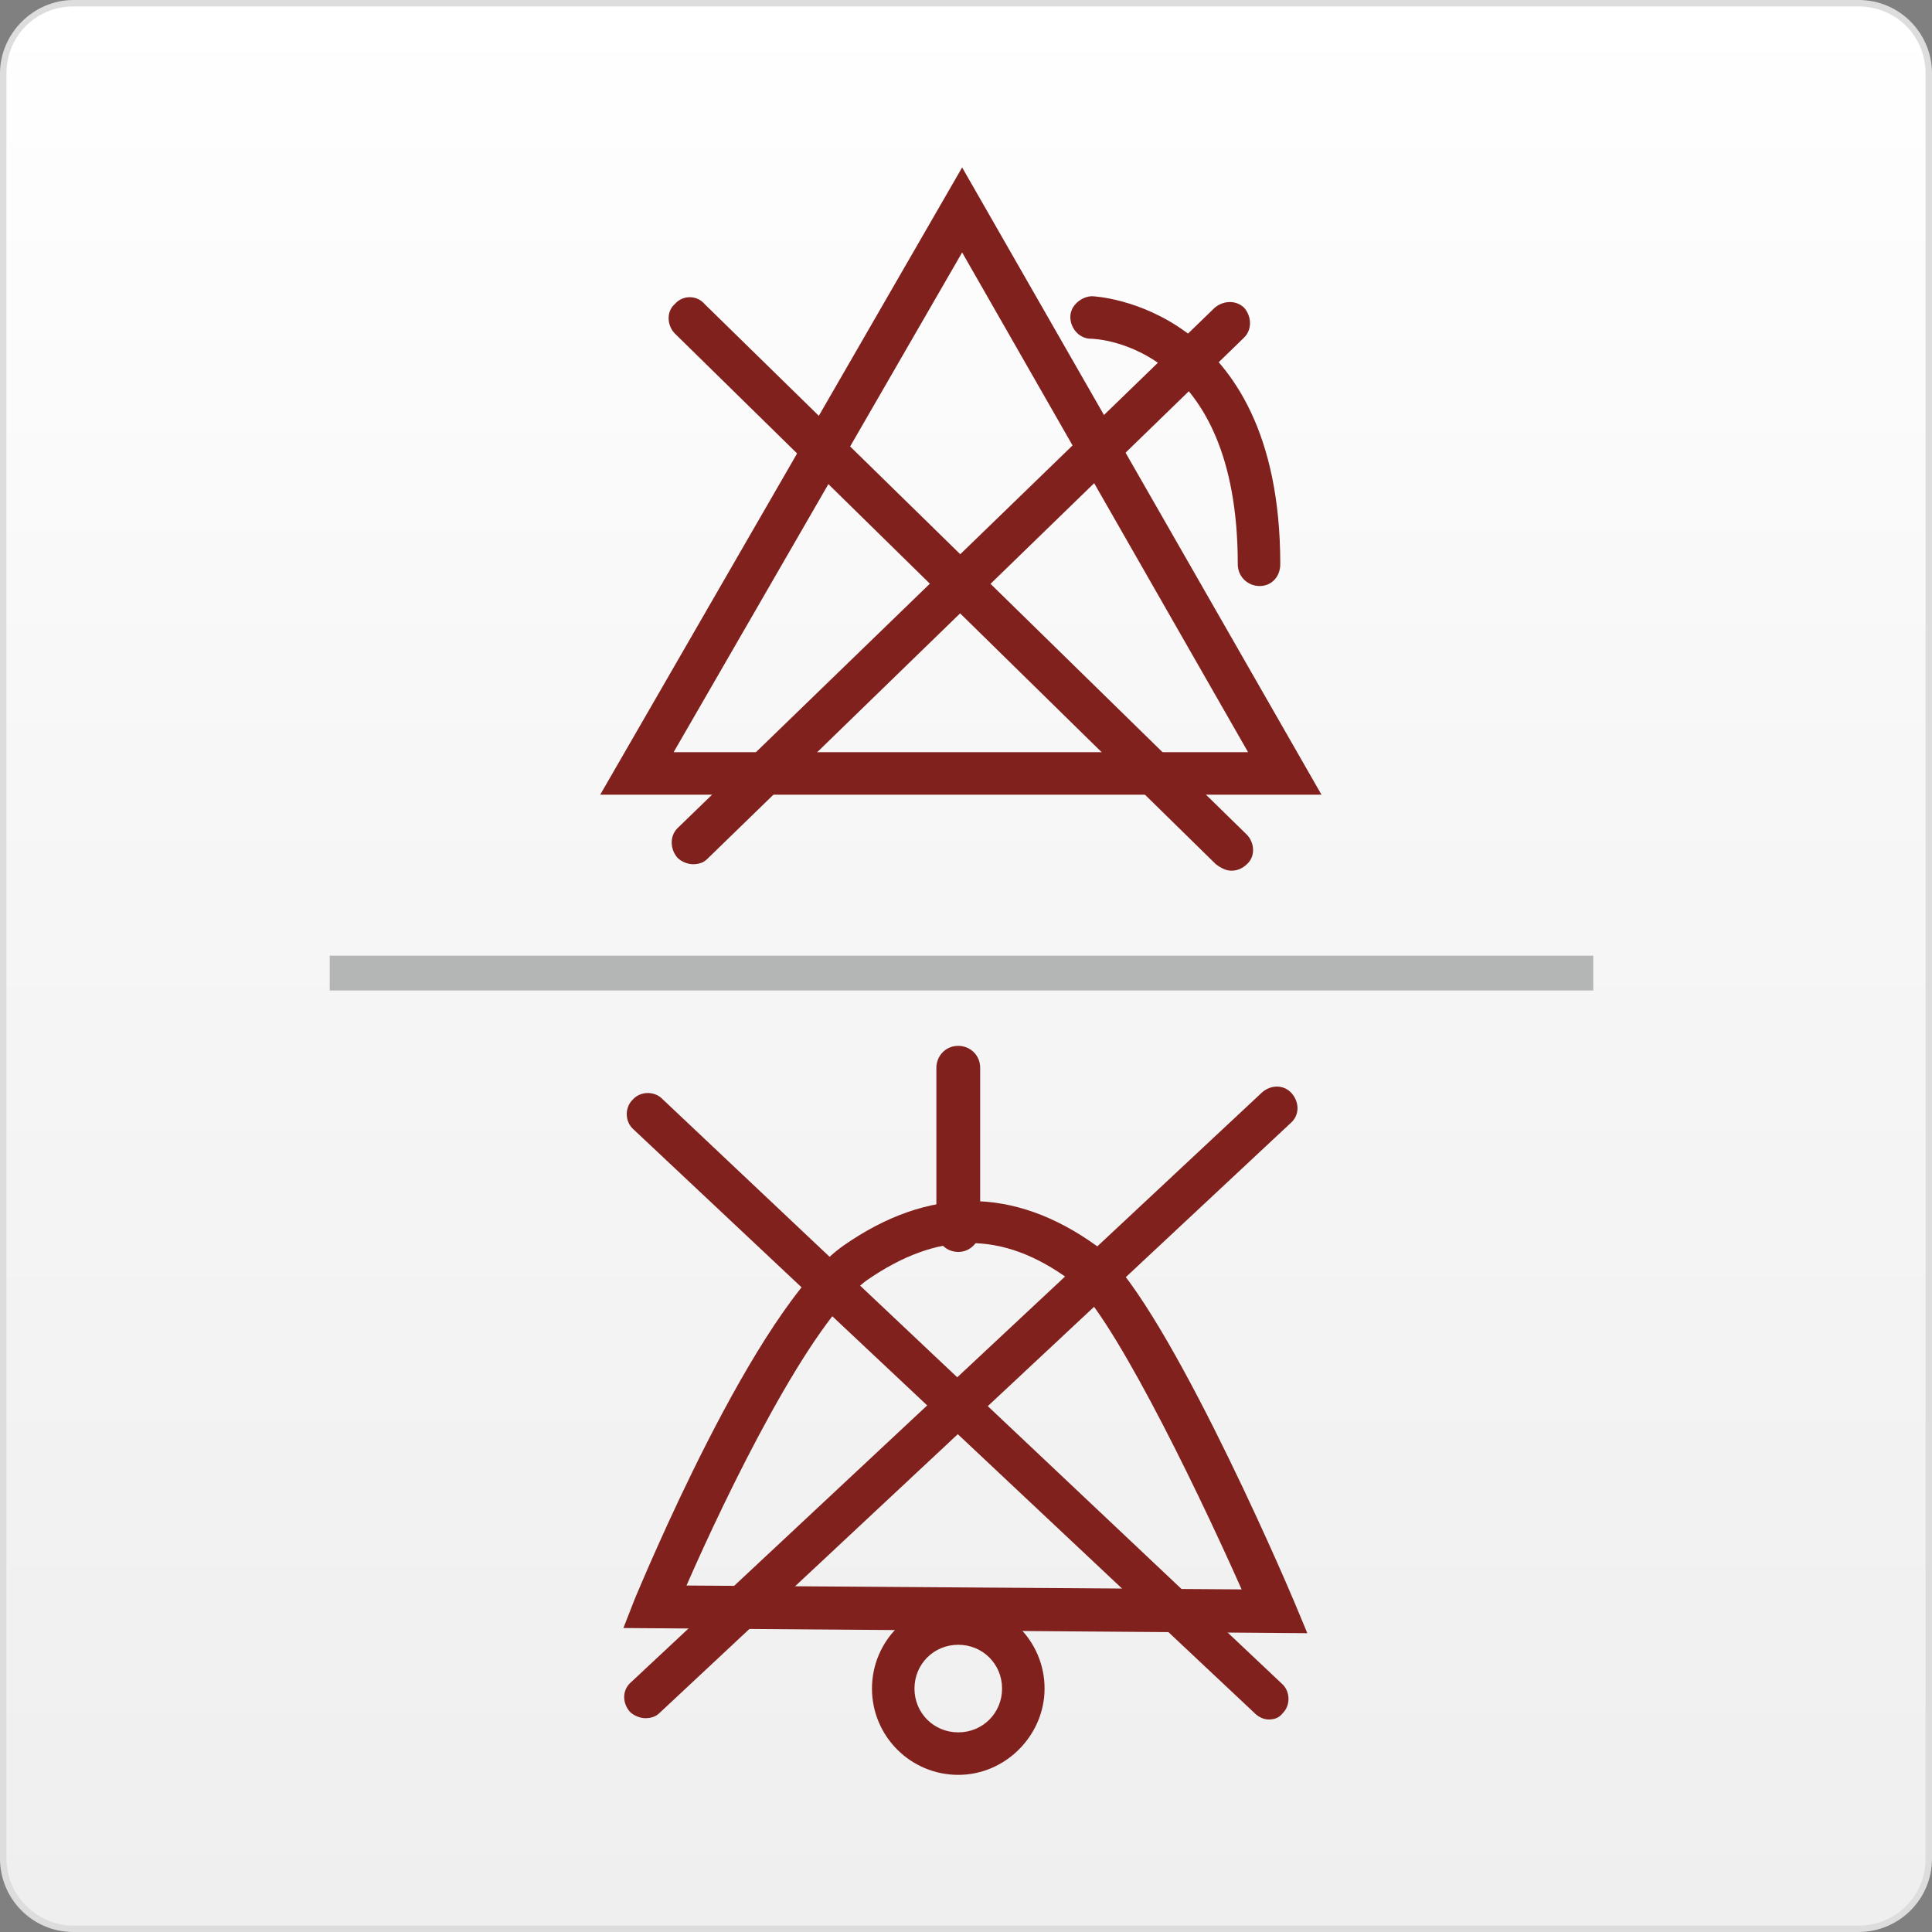
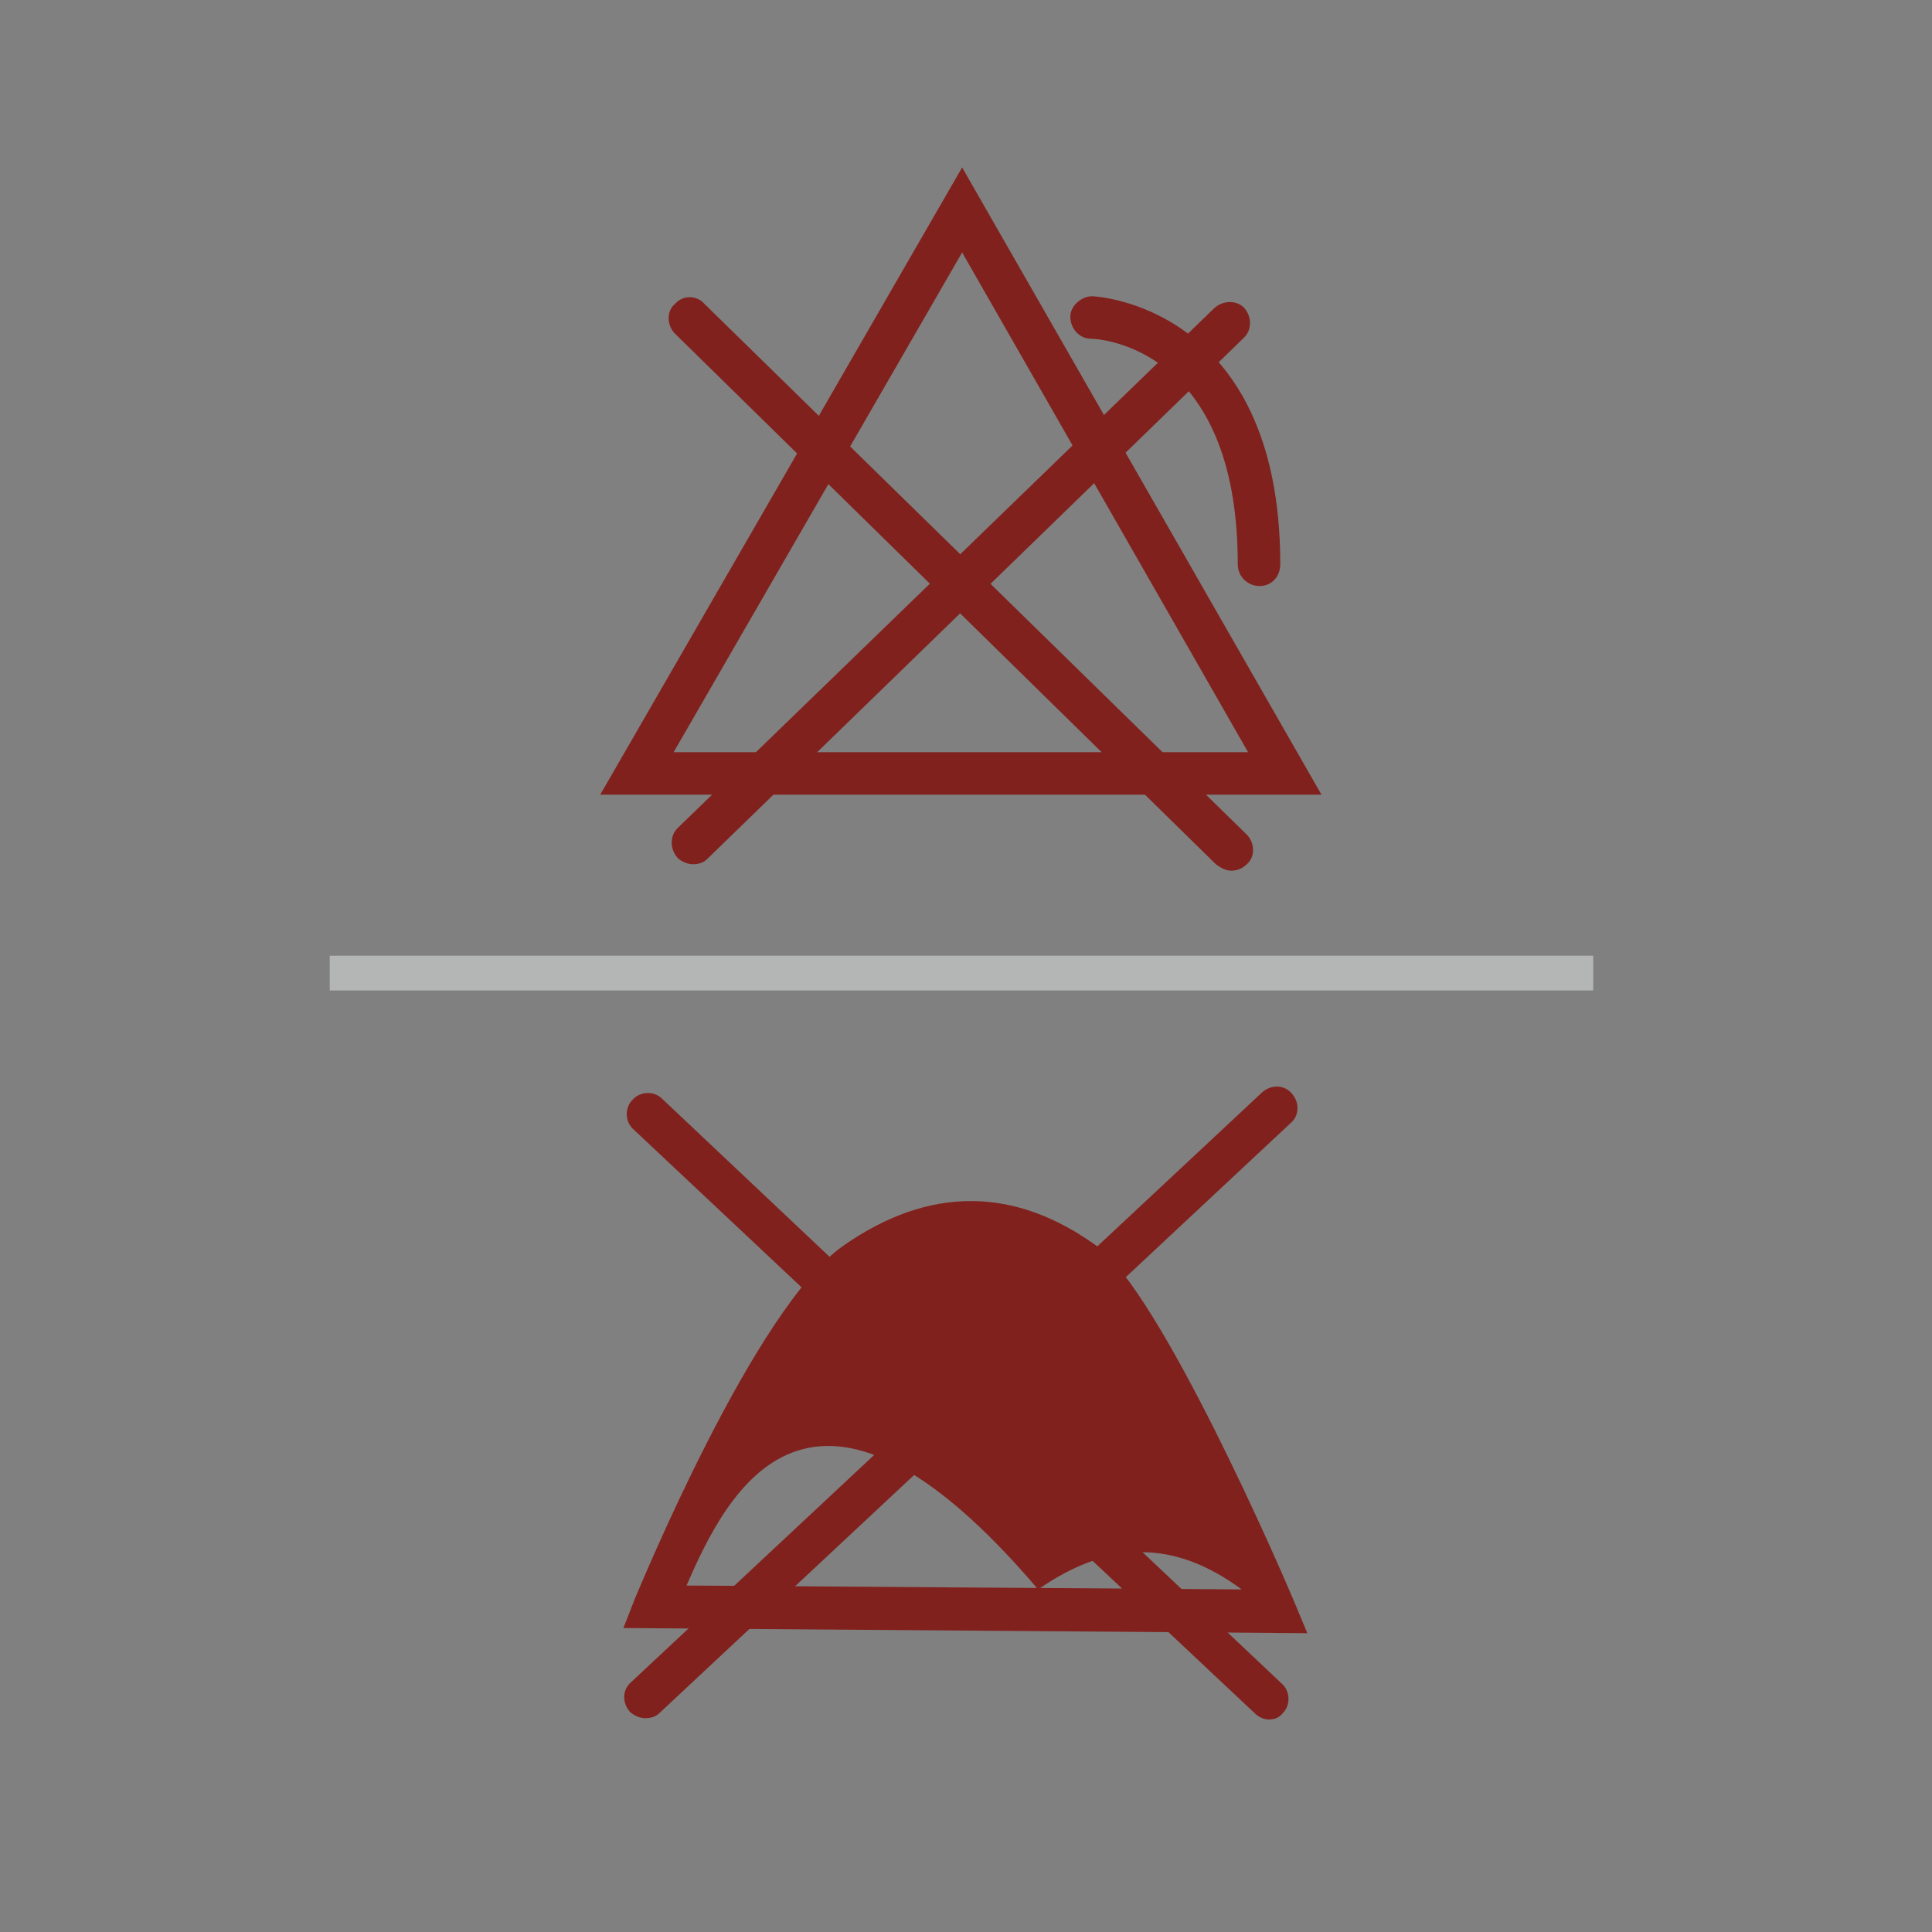
<svg xmlns="http://www.w3.org/2000/svg" version="1.1" id="Ebene_1" x="0px" y="0px" viewBox="0 0 150 150" style="enable-background:new 0 0 150 150;" xml:space="preserve">
  <rect x="0" y="0" width="150" height="150" fill="#808080" stroke="none" />
  <style type="text/css">
	.st0{fill:url(#SVGID_1_);}
	.st1{fill:#DDDDDD;}
	.st2{fill:#81211D;}
	.st3{fill:#B4B5B5;}
</style>
  <g>
    <linearGradient id="SVGID_1_" gradientUnits="userSpaceOnUse" x1="75.016" y1="151.816" x2="75.016" y2="2.34" gradientTransform="matrix(1 0 0 -1 0 152.09)">
      <stop offset="0" style="stop-color:#FFFFFF" />
      <stop offset="0.398" style="stop-color:#F7F7F7" />
      <stop offset="1" style="stop-color:#EFEFEF" />
    </linearGradient>
-     <path class="st0" d="M5.7,149.8c-3,0-5.4-2.4-5.4-5.4V5.7c0-3,2.4-5.4,5.4-5.4h138.6c3,0,5.4,2.4,5.4,5.4v138.6   c0,3-2.4,5.4-5.4,5.4H5.7z" />
-     <path class="st1" d="M144.3,0.5c2.9,0,5.2,2.3,5.2,5.2v138.6c0,2.9-2.3,5.2-5.2,5.2H5.7c-2.8,0-5.2-2.3-5.2-5.2V5.7   c0-2.9,2.3-5.2,5.2-5.2L144.3,0.5 M144.3,0H5.7C2.6,0,0,2.6,0,5.7v138.6c0,3.1,2.5,5.7,5.7,5.7h138.6c3.1,0,5.7-2.5,5.7-5.7V5.7   C150,2.6,147.5,0,144.3,0L144.3,0z" />
  </g>
  <g>
    <g>
      <path class="st2" d="M102.6,61.7h-56l28.1-48.7L102.6,61.7z M52.3,58.4h44.6L74.7,19.6L52.3,58.4z" />
      <path class="st2" d="M95.6,67.6c-0.4,0-0.8-0.2-1.2-0.5L52.4,25.9c-0.6-0.6-0.7-1.7,0-2.3c0.6-0.7,1.7-0.7,2.3,0l42.1,41.2    c0.6,0.6,0.7,1.7,0,2.3C96.5,67.4,96.1,67.6,95.6,67.6z" />
      <path class="st2" d="M53.8,67.1c-0.4,0-0.9-0.2-1.2-0.5c-0.6-0.7-0.6-1.7,0-2.3l41.7-40.4c0.7-0.6,1.7-0.6,2.3,0    c0.6,0.7,0.6,1.7,0,2.3L54.9,66.7C54.6,67,54.2,67.1,53.8,67.1z" />
      <path class="st2" d="M97.8,45.5c-0.9,0-1.7-0.7-1.7-1.7c0-17-10.9-17.5-11.4-17.5c-0.9,0-1.6-0.8-1.6-1.7c0-0.9,0.9-1.6,1.7-1.6    c0.1,0,14.6,0.6,14.6,20.8C99.4,44.8,98.7,45.5,97.8,45.5z" />
    </g>
  </g>
  <g>
-     <path class="st2" d="M74.4,97.2c-0.9,0-1.7-0.7-1.7-1.7V82.9c0-0.9,0.7-1.7,1.7-1.7c0.9,0,1.7,0.7,1.7,1.7v12.7   C76,96.5,75.3,97.2,74.4,97.2z" />
    <path class="st2" d="M98.5,133.5c-0.4,0-0.8-0.2-1.1-0.5L49.2,87.7c-0.7-0.6-0.7-1.7-0.1-2.3c0.6-0.7,1.7-0.7,2.3-0.1l48.1,45.4   c0.7,0.6,0.7,1.7,0.1,2.3C99.3,133.4,98.9,133.5,98.5,133.5z" />
    <path class="st2" d="M50.1,133.4c-0.4,0-0.9-0.2-1.2-0.5c-0.6-0.7-0.6-1.7,0.1-2.3L98,84.8c0.7-0.6,1.7-0.6,2.3,0.1   c0.6,0.7,0.6,1.7-0.1,2.3L51.2,133C50.9,133.3,50.5,133.4,50.1,133.4z" />
-     <path class="st2" d="M74.4,137.8c-3.7,0-6.7-3-6.7-6.7c0-3.7,3-6.7,6.7-6.7c3.7,0,6.7,3,6.7,6.7C81.1,134.7,78.1,137.8,74.4,137.8z    M74.4,127.7c-1.9,0-3.4,1.5-3.4,3.4c0,1.9,1.5,3.4,3.4,3.4c1.9,0,3.4-1.5,3.4-3.4C77.8,129.2,76.3,127.7,74.4,127.7z" />
-     <path class="st2" d="M101.5,126.8l-53.1-0.4l0.9-2.3c0.4-0.9,9.3-22.6,16.2-27.4c6.6-4.6,13.2-4.6,19.6,0   c5,3.6,14.4,25.3,15.4,27.7L101.5,126.8z M53.3,123.1l43.1,0.3c-4-9-10.4-21.9-13.3-24c-5.3-3.9-10.3-3.8-15.8,0   C62.9,102.6,56.4,116,53.3,123.1z" />
+     <path class="st2" d="M101.5,126.8l-53.1-0.4l0.9-2.3c0.4-0.9,9.3-22.6,16.2-27.4c6.6-4.6,13.2-4.6,19.6,0   c5,3.6,14.4,25.3,15.4,27.7L101.5,126.8z M53.3,123.1l43.1,0.3c-5.3-3.9-10.3-3.8-15.8,0   C62.9,102.6,56.4,116,53.3,123.1z" />
  </g>
  <rect x="25.6" y="74.2" class="st3" width="98.1" height="2.7" />
</svg>